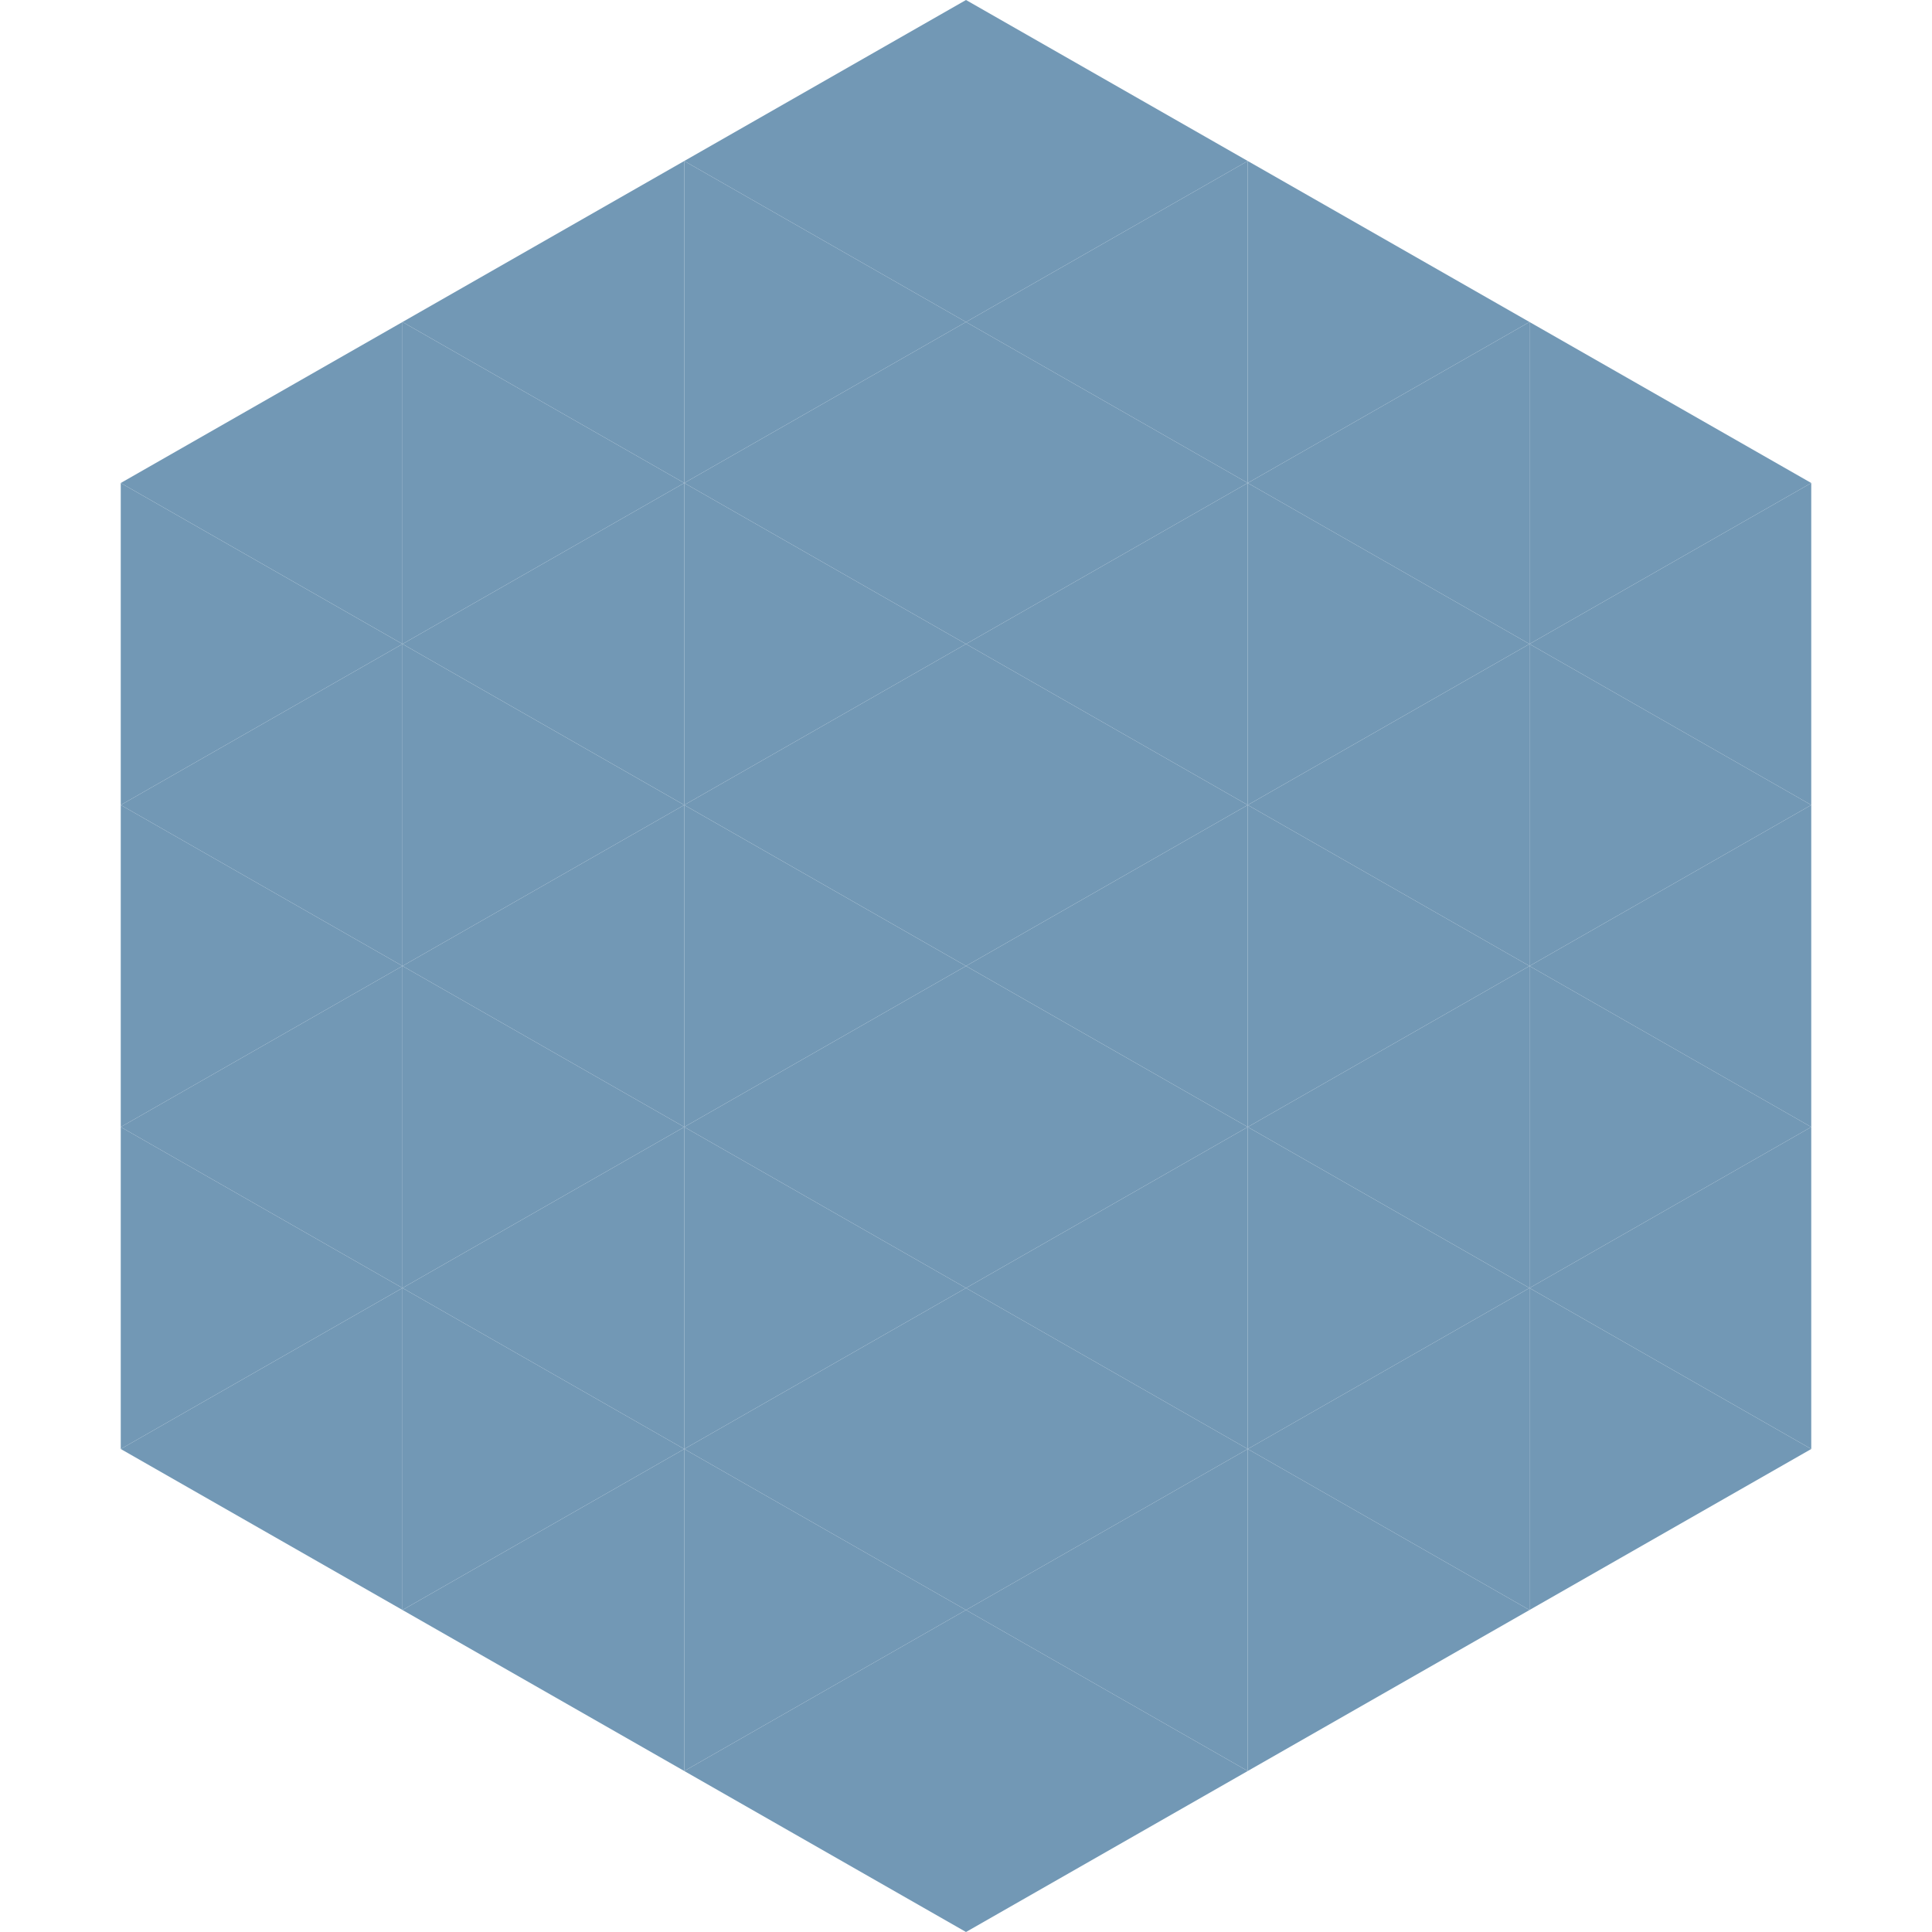
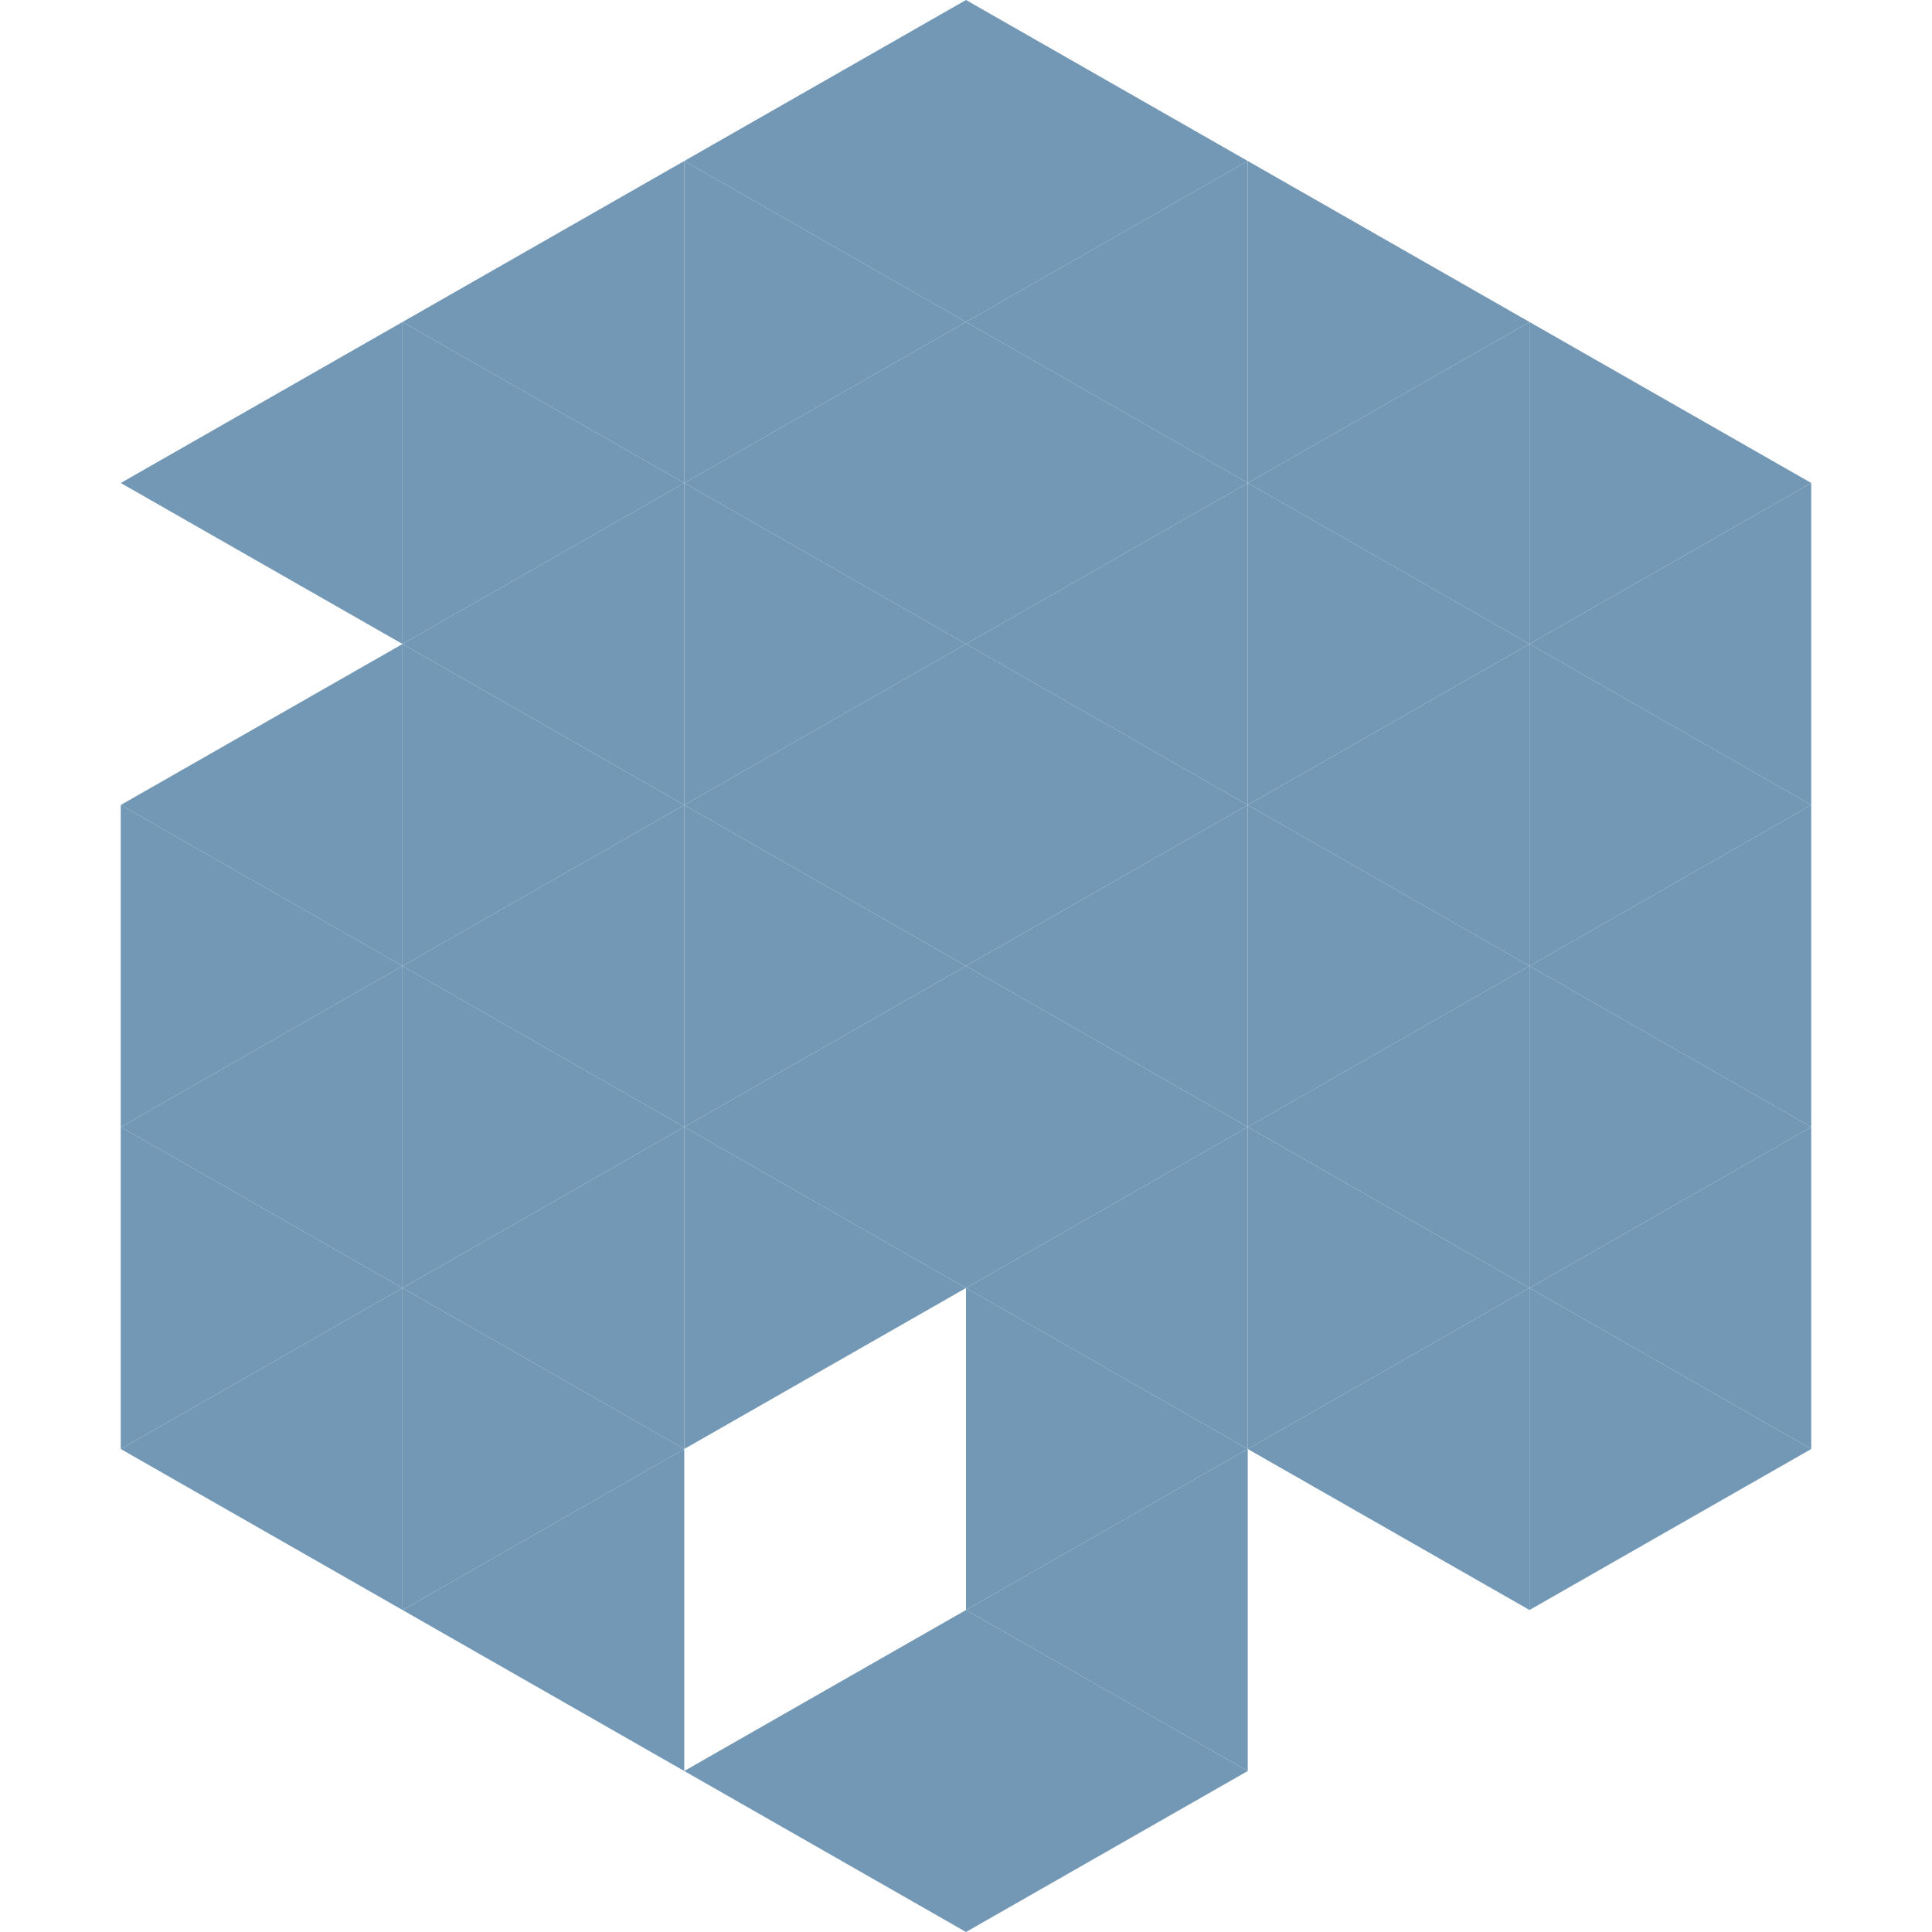
<svg xmlns="http://www.w3.org/2000/svg" width="240" height="240">
  <polygon points="50,40 15,60 50,80" style="fill:rgb(114,152,181)" />
  <polygon points="190,40 225,60 190,80" style="fill:rgb(114,152,181)" />
-   <polygon points="15,60 50,80 15,100" style="fill:rgb(114,152,181)" />
  <polygon points="225,60 190,80 225,100" style="fill:rgb(114,152,181)" />
  <polygon points="50,80 15,100 50,120" style="fill:rgb(114,152,181)" />
  <polygon points="190,80 225,100 190,120" style="fill:rgb(114,152,181)" />
  <polygon points="15,100 50,120 15,140" style="fill:rgb(114,152,181)" />
  <polygon points="225,100 190,120 225,140" style="fill:rgb(114,152,181)" />
  <polygon points="50,120 15,140 50,160" style="fill:rgb(114,152,181)" />
  <polygon points="190,120 225,140 190,160" style="fill:rgb(114,152,181)" />
  <polygon points="15,140 50,160 15,180" style="fill:rgb(114,152,181)" />
  <polygon points="225,140 190,160 225,180" style="fill:rgb(114,152,181)" />
  <polygon points="50,160 15,180 50,200" style="fill:rgb(114,152,181)" />
  <polygon points="190,160 225,180 190,200" style="fill:rgb(114,152,181)" />
  <polygon points="15,180 50,200 15,220" style="fill:rgb(255,255,255); fill-opacity:0" />
  <polygon points="225,180 190,200 225,220" style="fill:rgb(255,255,255); fill-opacity:0" />
  <polygon points="50,0 85,20 50,40" style="fill:rgb(255,255,255); fill-opacity:0" />
  <polygon points="190,0 155,20 190,40" style="fill:rgb(255,255,255); fill-opacity:0" />
  <polygon points="85,20 50,40 85,60" style="fill:rgb(114,152,181)" />
  <polygon points="155,20 190,40 155,60" style="fill:rgb(114,152,181)" />
  <polygon points="50,40 85,60 50,80" style="fill:rgb(114,152,181)" />
  <polygon points="190,40 155,60 190,80" style="fill:rgb(114,152,181)" />
  <polygon points="85,60 50,80 85,100" style="fill:rgb(114,152,181)" />
  <polygon points="155,60 190,80 155,100" style="fill:rgb(114,152,181)" />
  <polygon points="50,80 85,100 50,120" style="fill:rgb(114,152,181)" />
  <polygon points="190,80 155,100 190,120" style="fill:rgb(114,152,181)" />
  <polygon points="85,100 50,120 85,140" style="fill:rgb(114,152,181)" />
  <polygon points="155,100 190,120 155,140" style="fill:rgb(114,152,181)" />
  <polygon points="50,120 85,140 50,160" style="fill:rgb(114,152,181)" />
  <polygon points="190,120 155,140 190,160" style="fill:rgb(114,152,181)" />
  <polygon points="85,140 50,160 85,180" style="fill:rgb(114,152,181)" />
  <polygon points="155,140 190,160 155,180" style="fill:rgb(114,152,181)" />
  <polygon points="50,160 85,180 50,200" style="fill:rgb(114,152,181)" />
  <polygon points="190,160 155,180 190,200" style="fill:rgb(114,152,181)" />
  <polygon points="85,180 50,200 85,220" style="fill:rgb(114,152,181)" />
-   <polygon points="155,180 190,200 155,220" style="fill:rgb(114,152,181)" />
  <polygon points="120,0 85,20 120,40" style="fill:rgb(114,152,181)" />
  <polygon points="120,0 155,20 120,40" style="fill:rgb(114,152,181)" />
  <polygon points="85,20 120,40 85,60" style="fill:rgb(114,152,181)" />
  <polygon points="155,20 120,40 155,60" style="fill:rgb(114,152,181)" />
  <polygon points="120,40 85,60 120,80" style="fill:rgb(114,152,181)" />
  <polygon points="120,40 155,60 120,80" style="fill:rgb(114,152,181)" />
  <polygon points="85,60 120,80 85,100" style="fill:rgb(114,152,181)" />
  <polygon points="155,60 120,80 155,100" style="fill:rgb(114,152,181)" />
  <polygon points="120,80 85,100 120,120" style="fill:rgb(114,152,181)" />
  <polygon points="120,80 155,100 120,120" style="fill:rgb(114,152,181)" />
  <polygon points="85,100 120,120 85,140" style="fill:rgb(114,152,181)" />
  <polygon points="155,100 120,120 155,140" style="fill:rgb(114,152,181)" />
  <polygon points="120,120 85,140 120,160" style="fill:rgb(114,152,181)" />
  <polygon points="120,120 155,140 120,160" style="fill:rgb(114,152,181)" />
  <polygon points="85,140 120,160 85,180" style="fill:rgb(114,152,181)" />
  <polygon points="155,140 120,160 155,180" style="fill:rgb(114,152,181)" />
-   <polygon points="120,160 85,180 120,200" style="fill:rgb(114,152,181)" />
  <polygon points="120,160 155,180 120,200" style="fill:rgb(114,152,181)" />
-   <polygon points="85,180 120,200 85,220" style="fill:rgb(114,152,181)" />
  <polygon points="155,180 120,200 155,220" style="fill:rgb(114,152,181)" />
  <polygon points="120,200 85,220 120,240" style="fill:rgb(114,152,181)" />
  <polygon points="120,200 155,220 120,240" style="fill:rgb(114,152,181)" />
  <polygon points="85,220 120,240 85,260" style="fill:rgb(255,255,255); fill-opacity:0" />
  <polygon points="155,220 120,240 155,260" style="fill:rgb(255,255,255); fill-opacity:0" />
</svg>